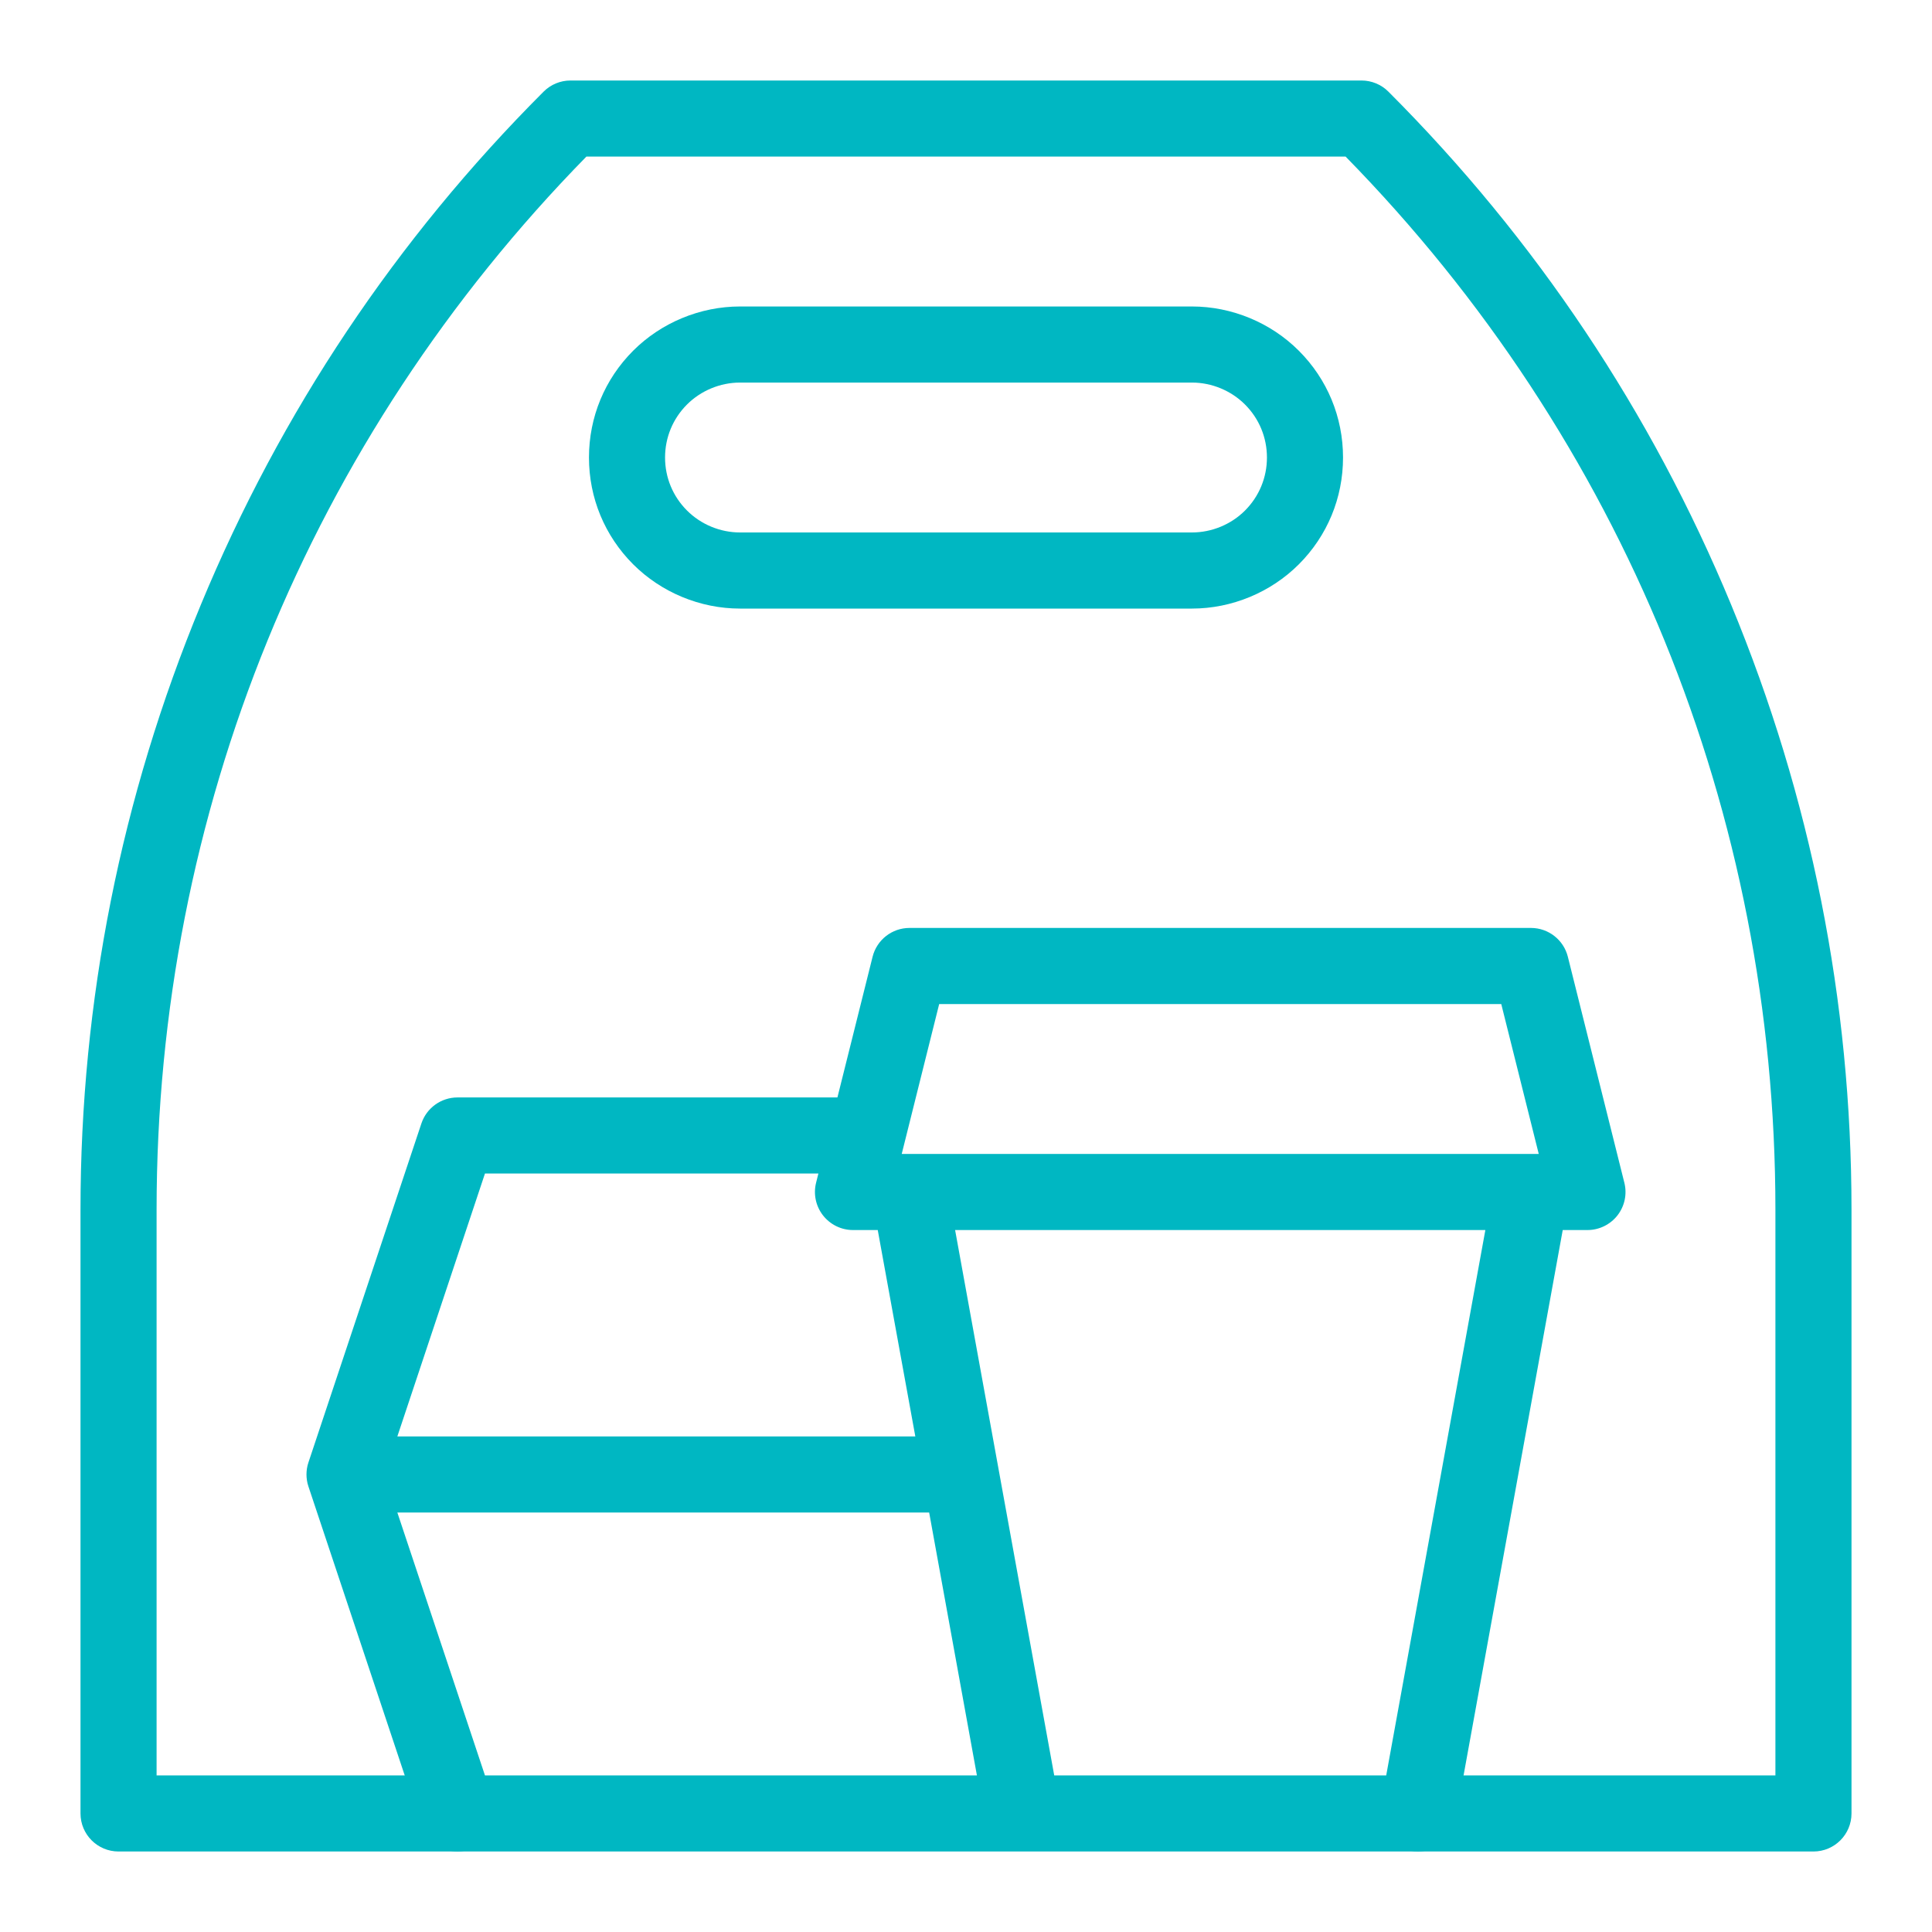
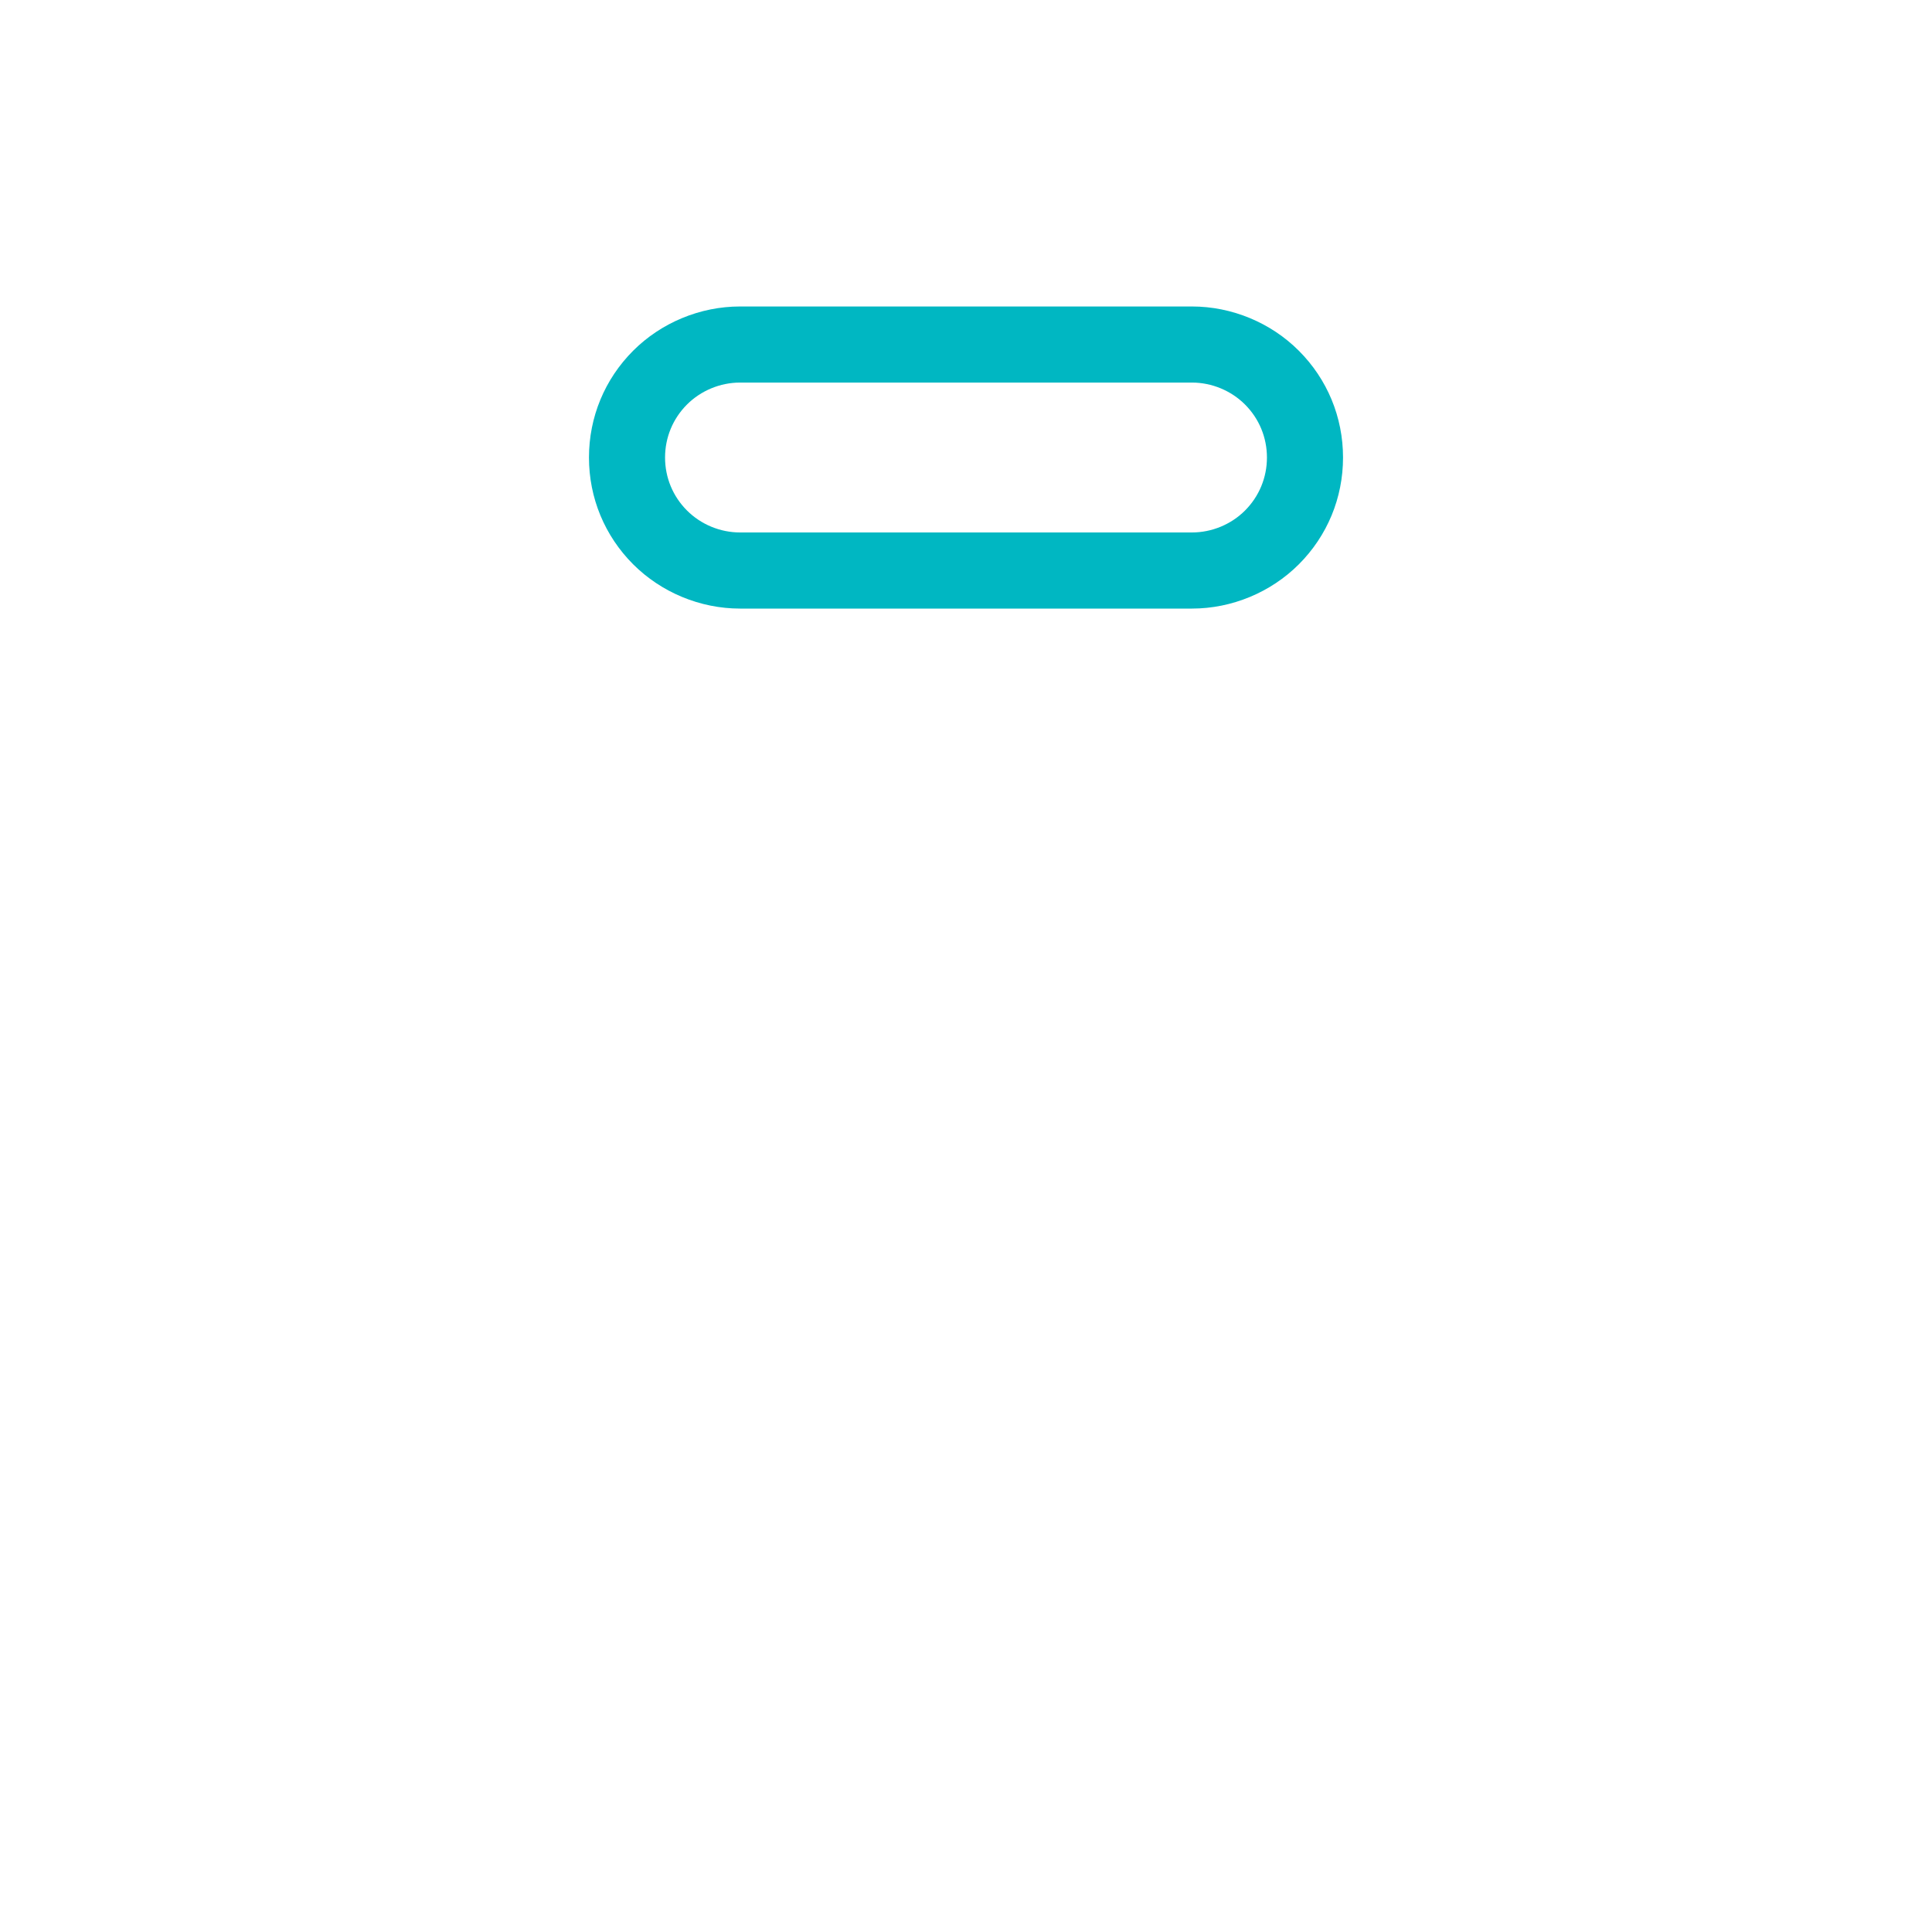
<svg xmlns="http://www.w3.org/2000/svg" fill="none" viewBox="0 0 60 60" height="60" width="60">
-   <path fill="#00B7C2" d="M56.318 57.5H44.036C43.384 57.5 42.855 56.971 42.855 56.318C42.855 55.666 43.384 55.137 44.036 55.137H55.137V37.568C55.137 25.25 50.401 13.655 41.789 4.863H18.211C9.599 13.655 4.863 25.25 4.863 37.568V55.137H14.209C14.862 55.137 15.391 55.666 15.391 56.318C15.391 56.971 14.862 57.5 14.209 57.5H3.682C3.029 57.5 2.5 56.971 2.5 56.318V37.568C2.5 31.088 3.758 24.766 6.239 18.777C8.72 12.79 12.301 7.43 16.882 2.846C17.104 2.624 17.405 2.5 17.718 2.5H42.282C42.595 2.5 42.896 2.624 43.118 2.846C47.699 7.43 51.28 12.79 53.761 18.777C56.242 24.766 57.5 31.088 57.5 37.568V56.318C57.5 56.971 56.971 57.5 56.318 57.5Z" />
-   <path fill="#00B7C2" d="M50.446 36.732L48.691 29.713C48.56 29.188 48.087 28.818 47.545 28.818H28.245C27.703 28.818 27.23 29.188 27.099 29.713L26.007 34.082H14.209C13.701 34.082 13.248 34.407 13.087 34.89L9.579 45.417C9.557 45.481 9.542 45.544 9.532 45.608C9.523 45.669 9.518 45.73 9.518 45.79V45.792C9.518 45.852 9.523 45.913 9.532 45.974C9.542 46.039 9.557 46.102 9.579 46.165L13.087 56.692C13.248 57.175 13.701 57.5 14.209 57.5H44.036C44.607 57.5 45.097 57.092 45.199 56.53L48.532 38.2H49.3C49.663 38.2 50.007 38.032 50.232 37.745C50.455 37.458 50.535 37.084 50.446 36.732ZM29.167 31.182H46.623L47.787 35.836H28.004L29.167 31.182ZM15.061 36.445H25.416L25.344 36.732C25.256 37.084 25.335 37.458 25.559 37.745C25.784 38.032 26.127 38.2 26.49 38.2H27.259L28.426 44.609H12.34L15.061 36.445ZM15.061 55.137L12.34 46.973H28.856L30.339 55.137H15.061ZM29.671 38.251L29.661 38.2H46.129L43.05 55.137H32.74L29.671 38.251Z" />
  <path fill="#00B7C2" d="M37.018 18.9H22.982C21.745 18.9 20.536 18.398 19.663 17.525C18.779 16.64 18.291 15.463 18.291 14.209C18.291 12.955 18.779 11.777 19.663 10.892C20.536 10.019 21.745 9.518 22.982 9.518H37.018C38.255 9.518 39.464 10.019 40.337 10.893C41.221 11.777 41.709 12.955 41.709 14.209C41.709 15.463 41.221 16.64 40.337 17.525C39.464 18.398 38.255 18.9 37.018 18.9ZM22.982 11.881C22.368 11.881 21.768 12.13 21.335 12.563C20.896 13.002 20.654 13.586 20.654 14.209C20.654 14.831 20.896 15.415 21.335 15.854C21.768 16.288 22.368 16.536 22.982 16.536H37.018C37.632 16.536 38.232 16.288 38.665 15.855C39.104 15.415 39.346 14.831 39.346 14.209C39.346 13.586 39.104 13.002 38.665 12.563C38.232 12.13 37.632 11.881 37.018 11.881H22.982Z" />
</svg>